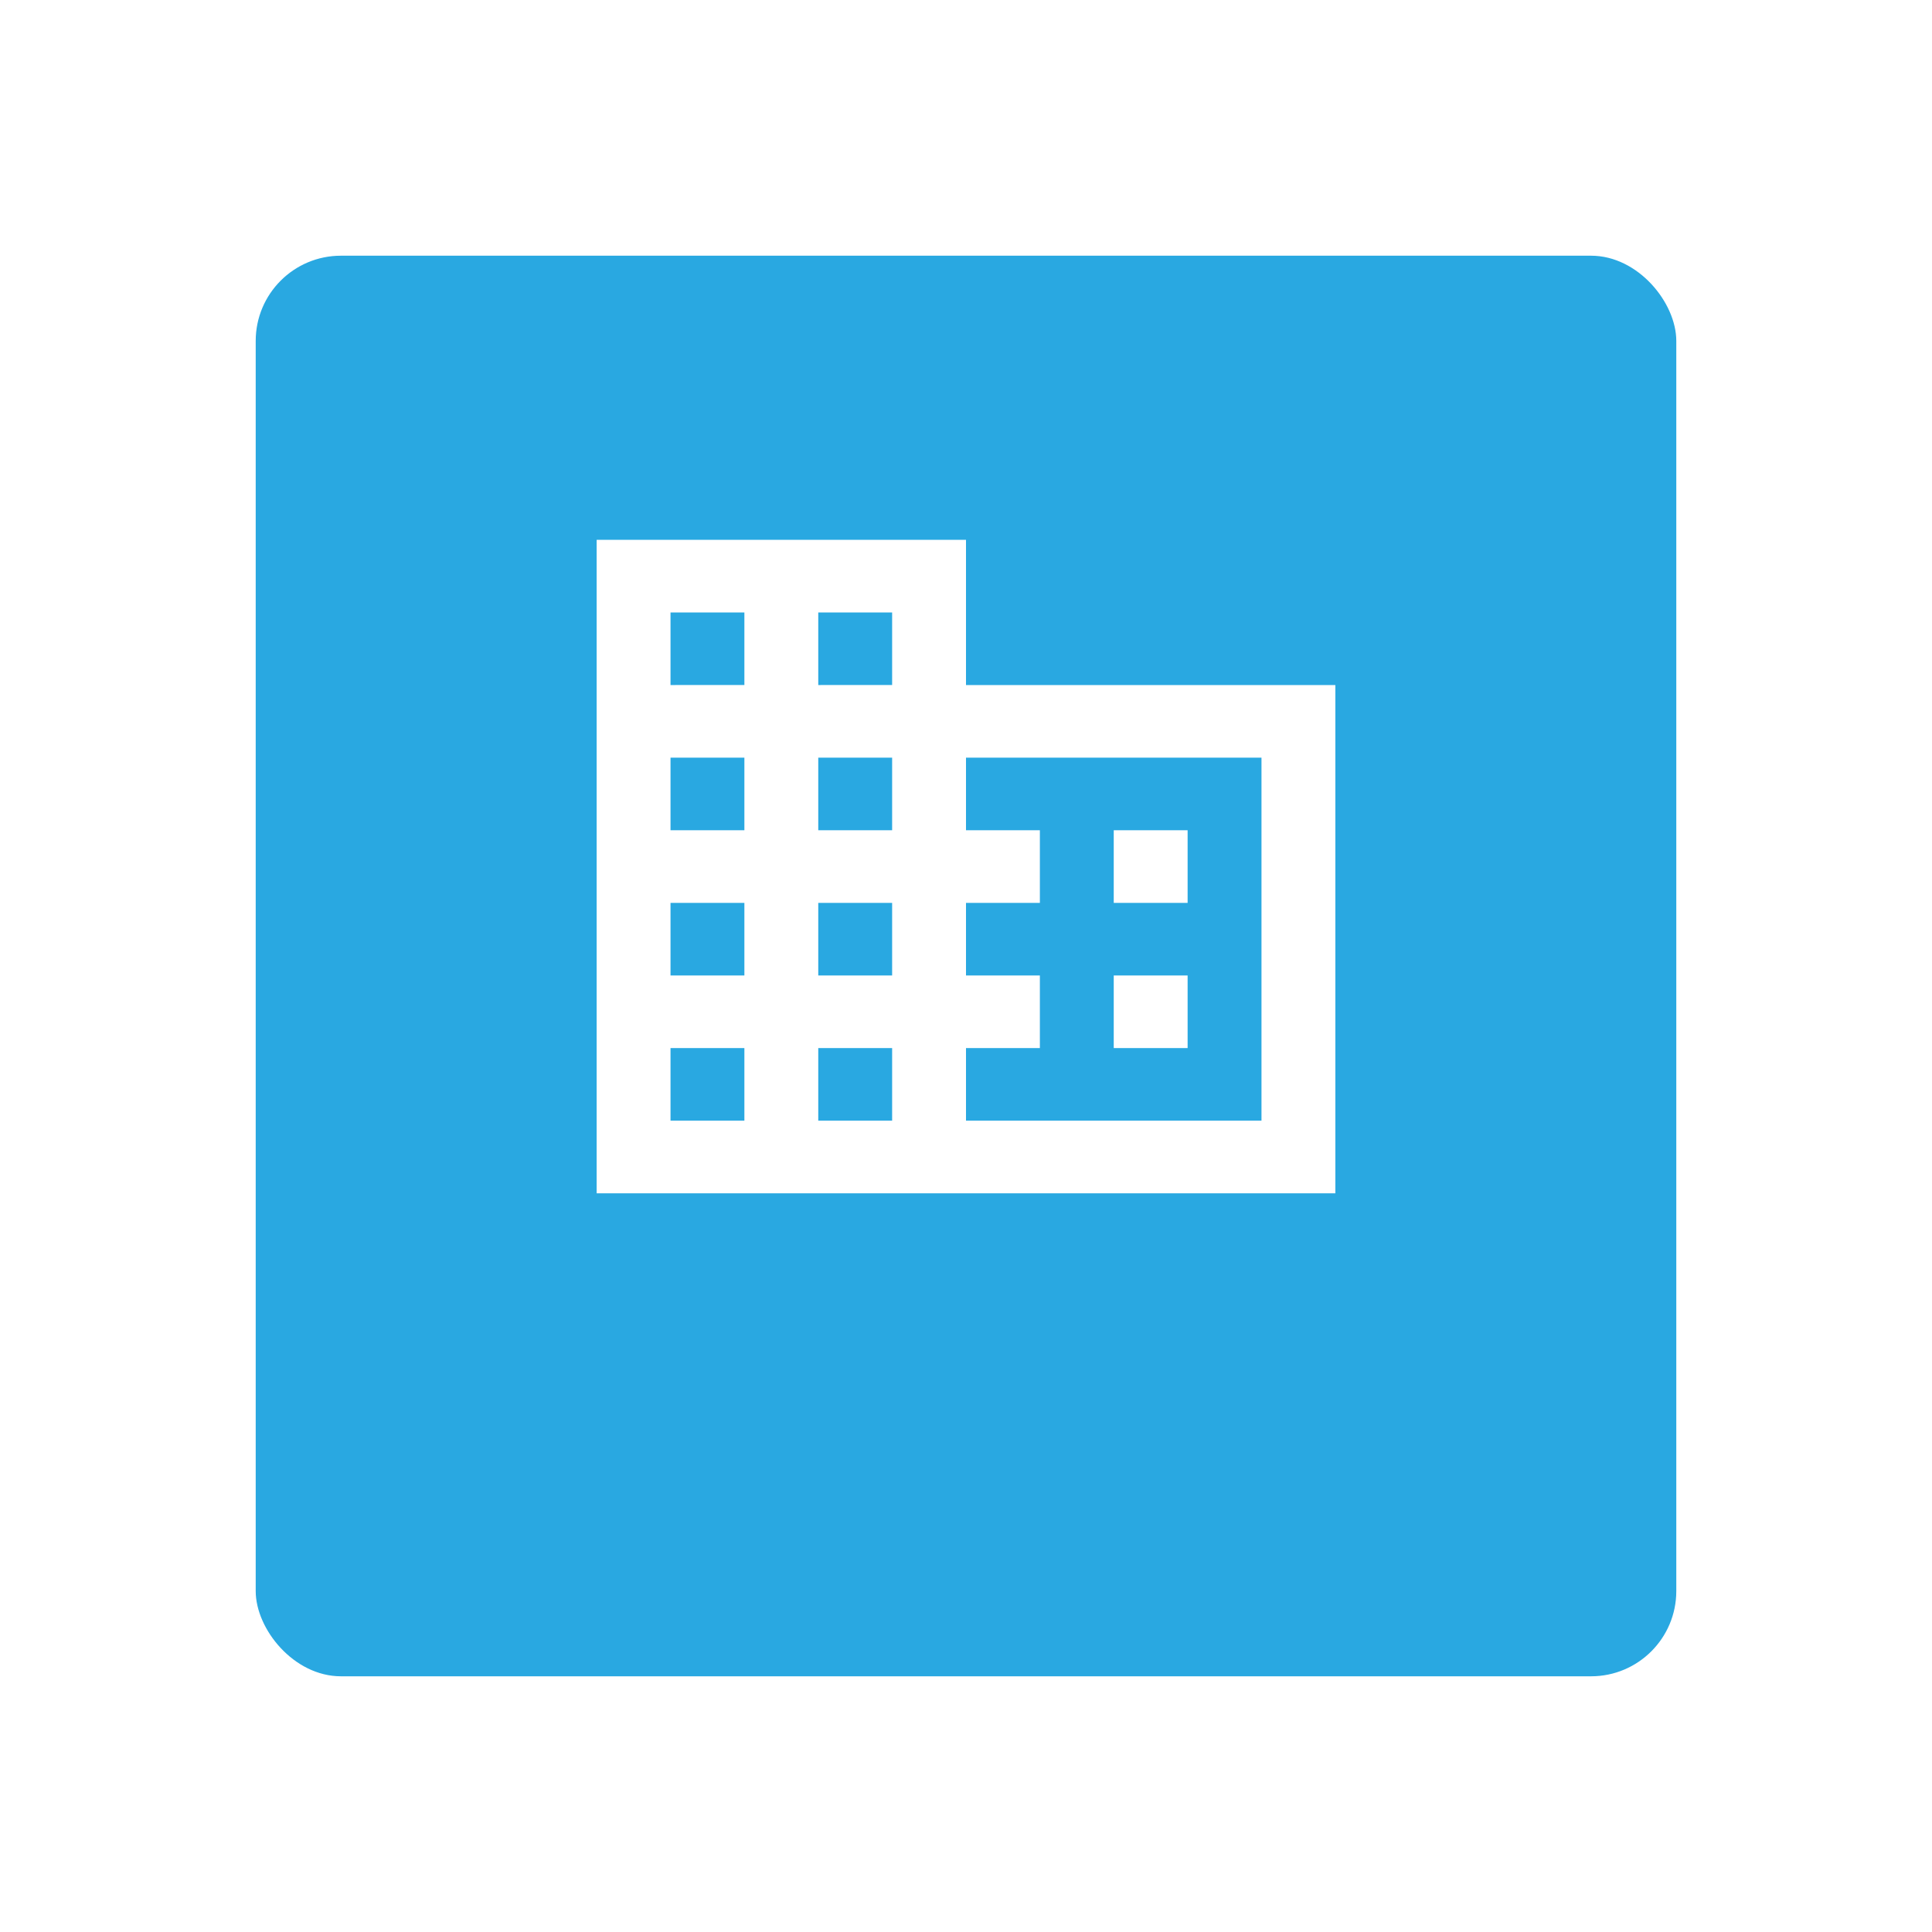
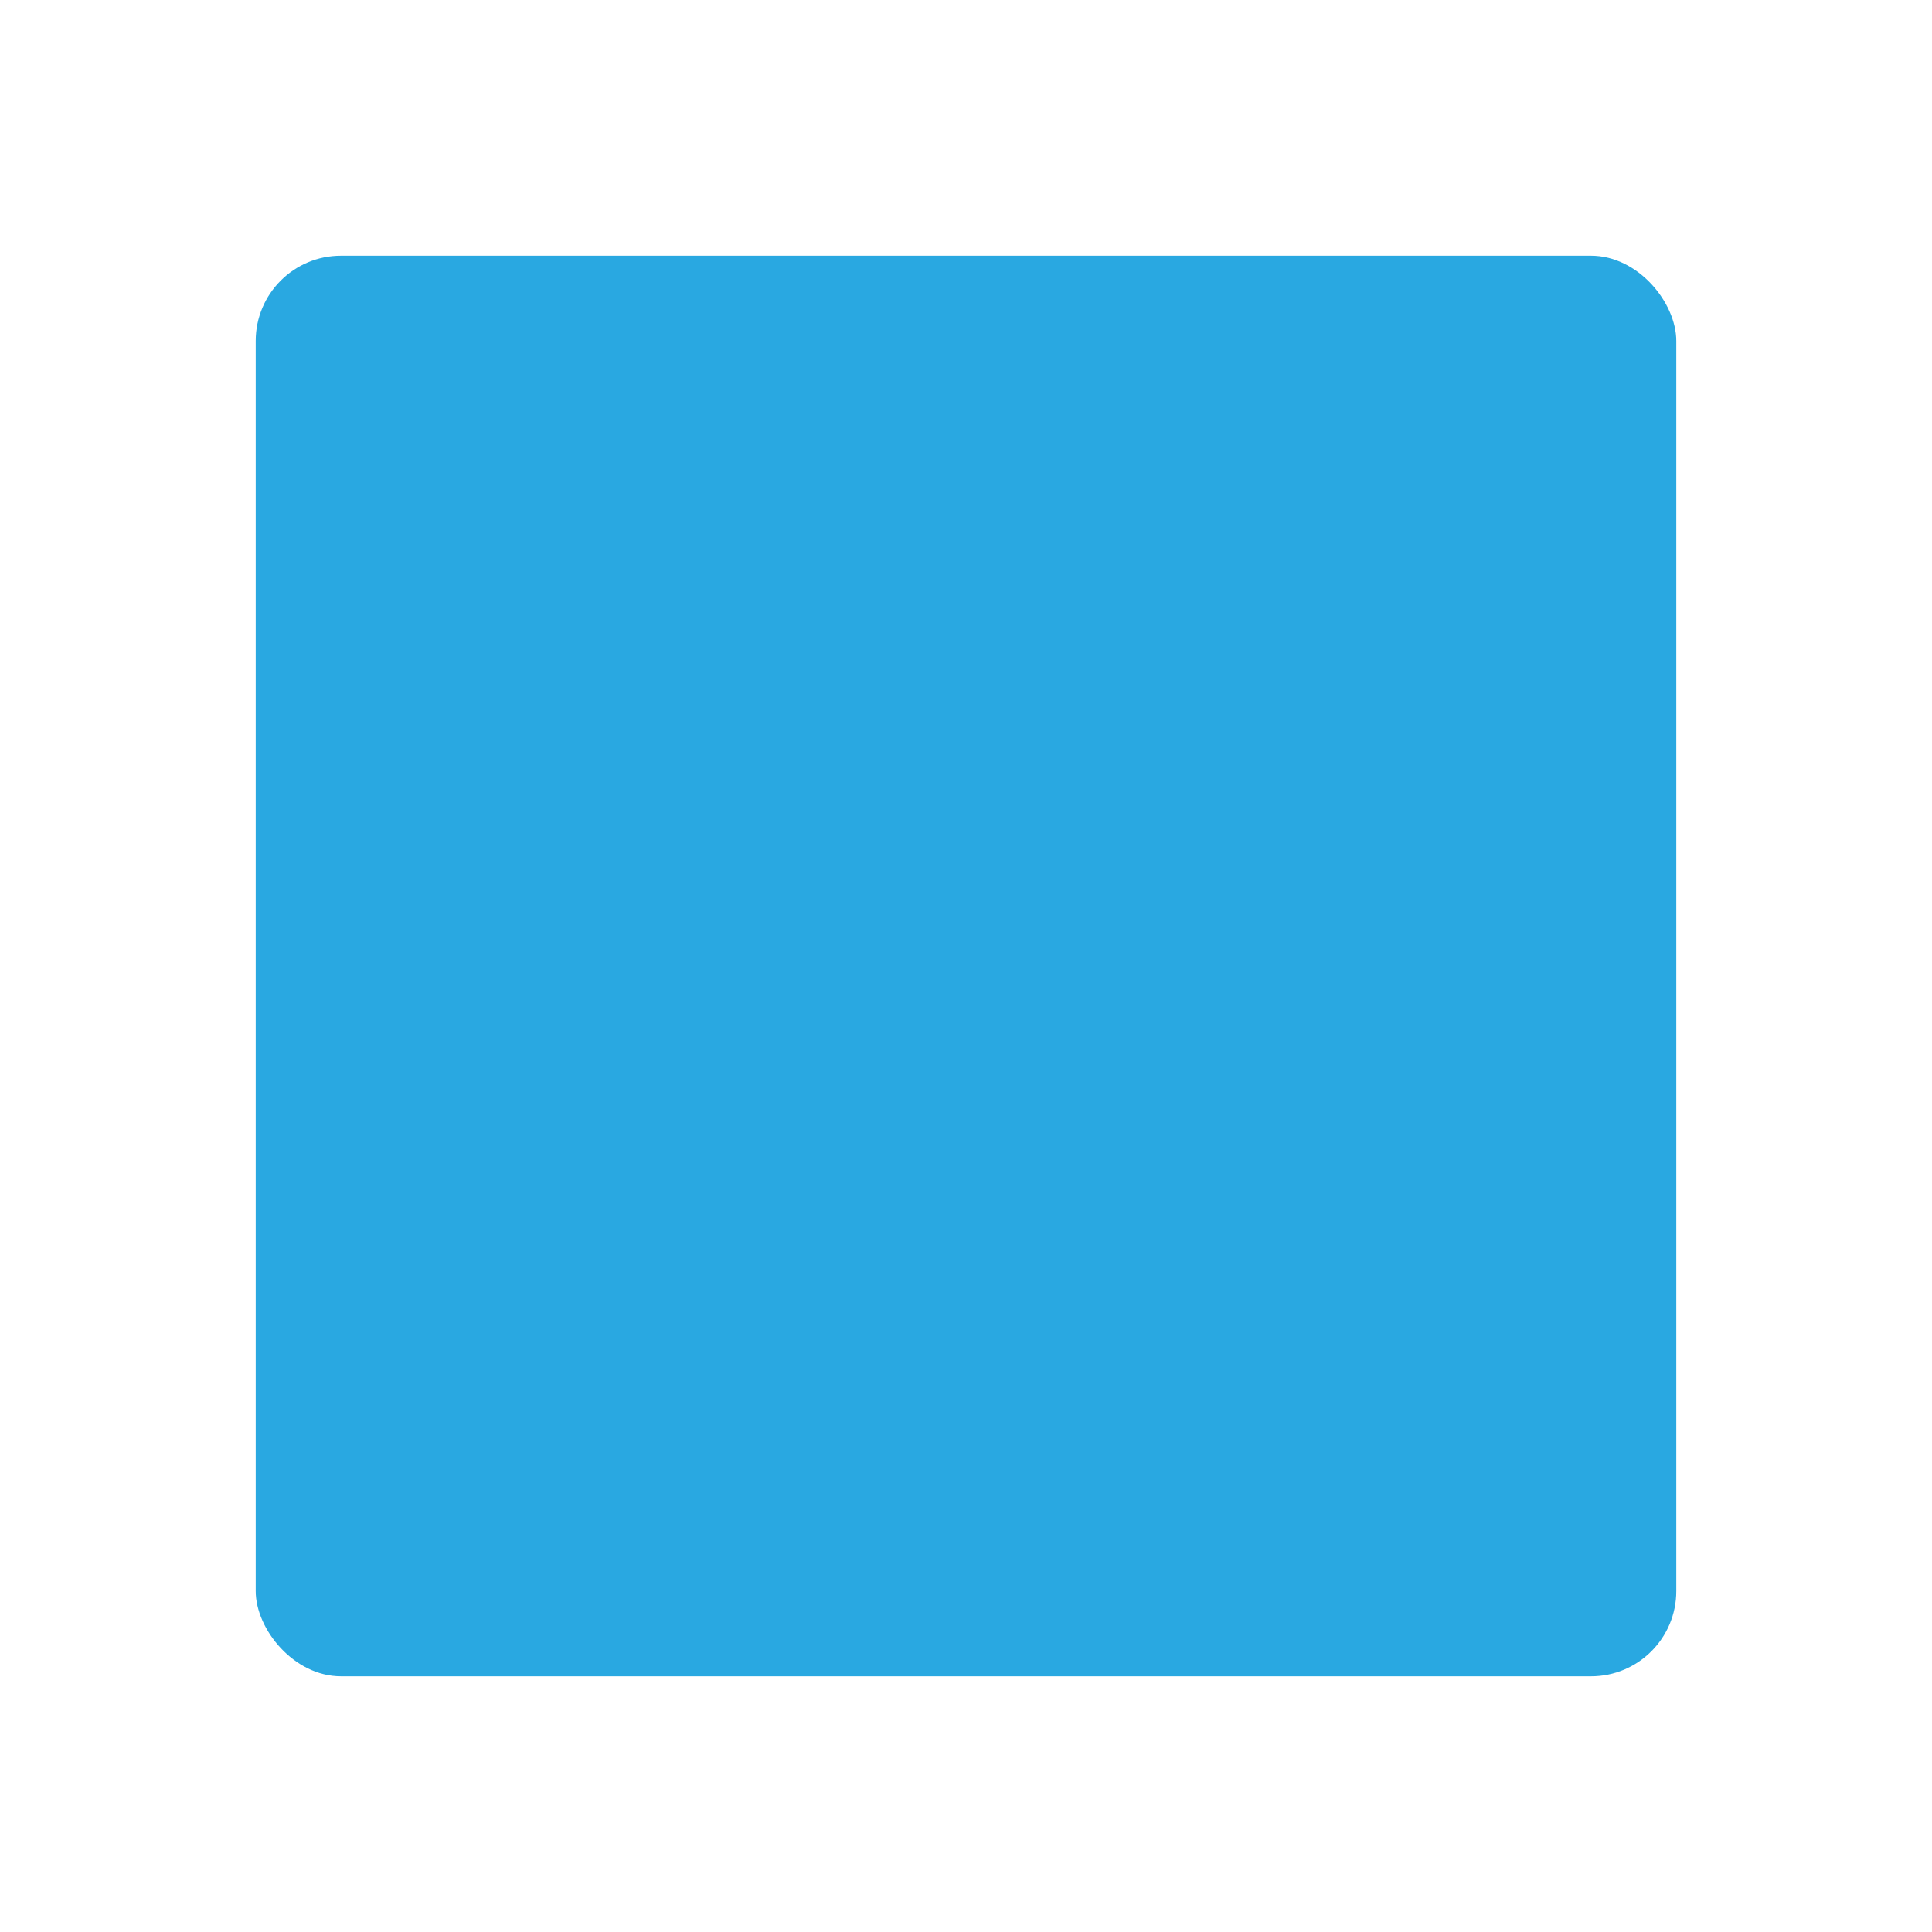
<svg xmlns="http://www.w3.org/2000/svg" width="68" height="68" viewBox="0 0 68 68">
  <defs>
    <filter id="矩形_223" x="0" y="0" width="68" height="68" filterUnits="userSpaceOnUse">
      <feOffset dy="3" input="SourceAlpha" />
      <feGaussianBlur stdDeviation="3" result="blur" />
      <feFlood flood-opacity="0.161" />
      <feComposite operator="in" in2="blur" />
      <feComposite in="SourceGraphic" />
    </filter>
  </defs>
  <g id="组_117" data-name="组 117" transform="translate(-386 -2110)">
    <g transform="matrix(1, 0, 0, 1, 386, 2110)" filter="url(#矩形_223)">
      <rect id="矩形_223-2" data-name="矩形 223" width="50" height="50" rx="3" transform="translate(9 6)" fill="#29a8e1" />
    </g>
-     <path id="ic_business_24px" d="M15,8.111V3H2V26H28V8.111ZM7.2,23.444H4.6V20.889H7.2Zm0-5.111H4.6V15.778H7.2Zm0-5.111H4.6V10.667H7.2Zm0-5.111H4.6V5.556H7.2Zm5.2,15.333H9.8V20.889h2.6Zm0-5.111H9.8V15.778h2.6Zm0-5.111H9.8V10.667h2.6Zm0-5.111H9.8V5.556h2.6Zm13,15.333H15V20.889h2.6V18.333H15V15.778h2.6V13.222H15V10.667H25.4ZM22.8,13.222H20.2v2.556h2.6Zm0,5.111H20.2v2.556h2.6Z" transform="translate(405 2126)" fill="#fff" />
  </g>
</svg>